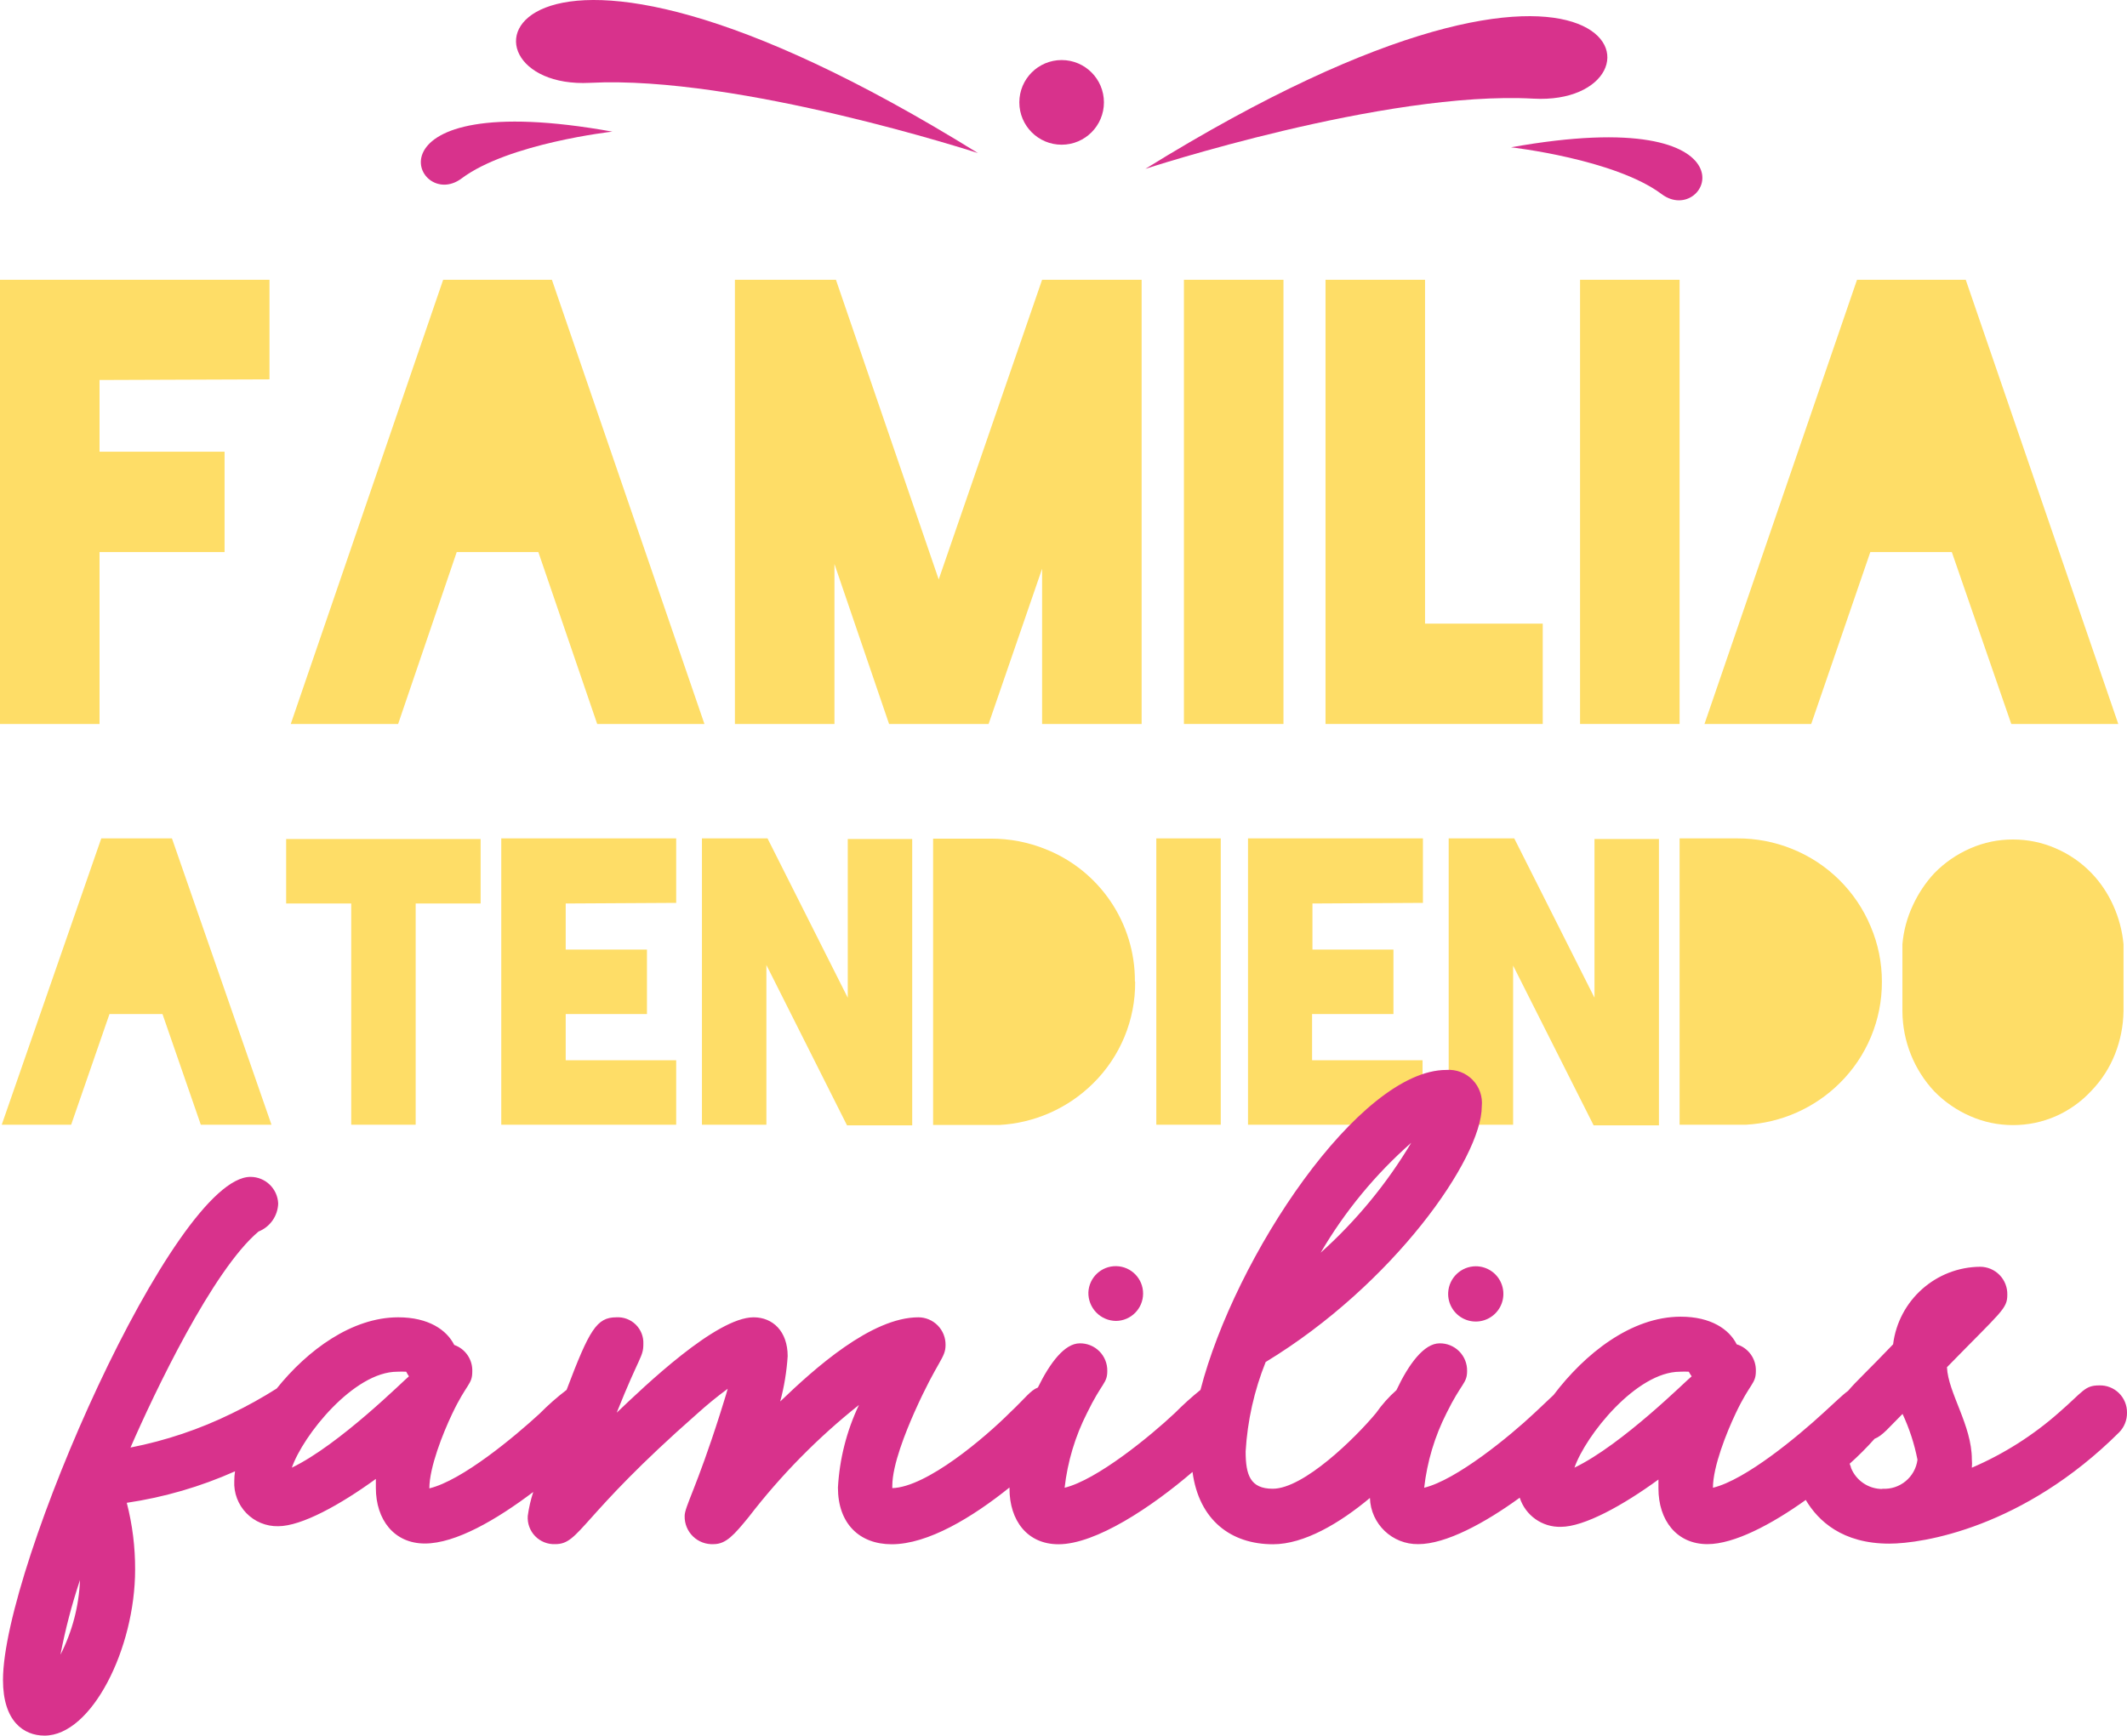
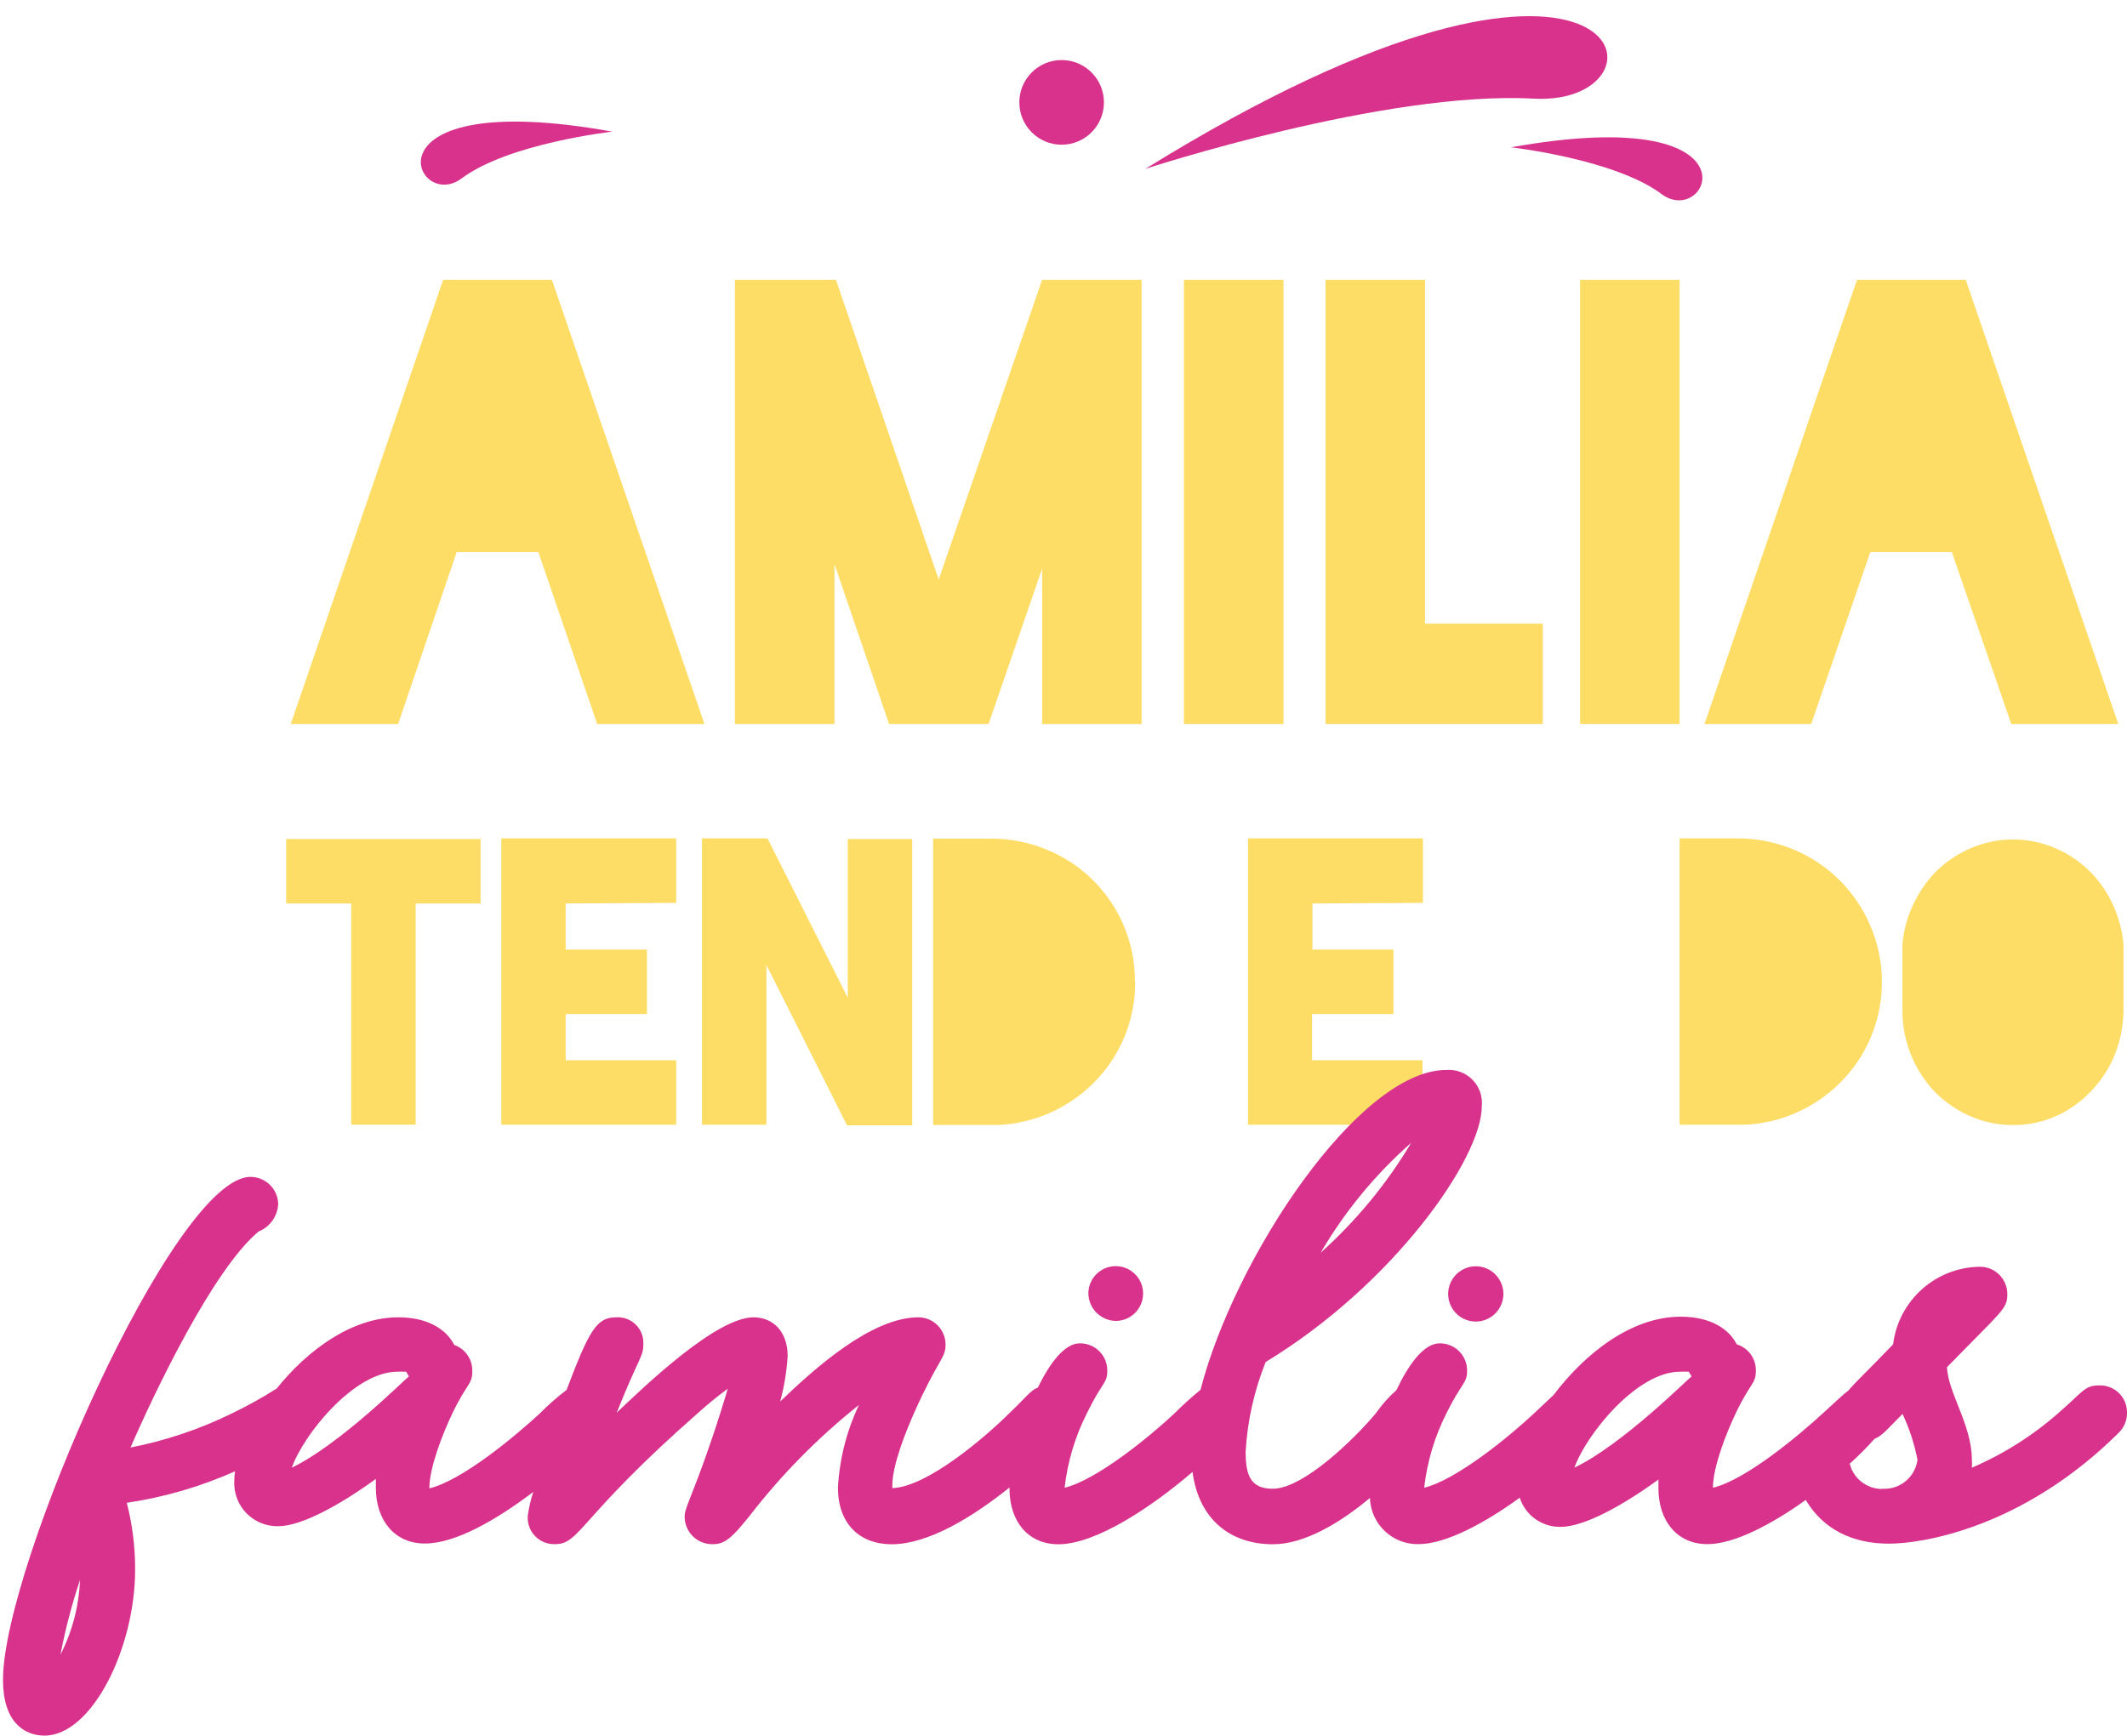
<svg xmlns="http://www.w3.org/2000/svg" width="370px" height="302px" viewBox="0 0 370 302" version="1.1">
  <title>Recurso 39</title>
  <g id="Page-1" stroke="none" stroke-width="1" fill="none" fill-rule="evenodd">
    <g id="Home" transform="translate(-115, -3416)" fill-rule="nonzero">
      <g id="Recurso-38" transform="translate(115, 3416)">
-         <polygon id="Path" fill="#FEDD67" points="17.314 66.121 17.314 78.598 39.065 78.598 39.065 96.058 17.314 96.058 17.314 125.973 0 125.973 0 48.683 46.877 48.683 46.877 66.012" />
        <polygon id="Path" fill="#FEDD67" points="93.647 96.058 79.449 96.058 69.256 125.973 50.578 125.973 77.09 48.683 96.006 48.683 122.539 125.973 103.884 125.973" />
        <polygon id="Path" fill="#FEDD67" points="198.591 125.973 181.277 125.973 181.277 98.961 171.971 125.973 154.657 125.973 145.156 98.137 145.156 125.973 127.842 125.973 127.842 48.683 145.415 48.683 163.292 100.824 181.277 48.683 198.591 48.683" />
        <polygon id="Path" fill="#FEDD67" points="223.263 125.973 205.949 125.973 205.949 48.683 223.263 48.683" />
        <polygon id="Path" fill="#FEDD67" points="268.366 108.514 268.366 125.973 230.578 125.973 230.578 48.683 247.892 48.683 247.892 108.514" />
        <polygon id="Path" fill="#FEDD67" points="292.172 125.973 274.859 125.973 274.859 48.683 292.172 48.683" />
        <polygon id="Path" fill="#FEDD67" points="339.526 96.058 325.35 96.058 315.07 125.973 296.501 125.973 323.035 48.683 341.95 48.683 368.484 125.973 349.871 125.973" />
-         <polygon id="Path" fill="#FEDD67" points="28.265 176.446 19.045 176.446 12.379 195.704 0.303 195.704 17.617 145.881 29.91 145.881 47.224 195.704 34.931 195.704" />
        <polygon id="Path" fill="#FEDD67" points="83.605 157.21 72.307 157.21 72.307 195.704 61.097 195.704 61.097 157.21 49.778 157.21 49.778 145.989 83.605 145.989" />
        <polygon id="Path" fill="#FEDD67" points="98.408 157.21 98.408 165.225 112.541 165.225 112.541 176.446 98.408 176.446 98.408 184.483 117.626 184.483 117.626 195.704 87.197 195.704 87.197 145.881 117.626 145.881 117.626 157.102" />
        <polygon id="Path" fill="#FEDD67" points="158.682 145.989 158.682 195.812 147.342 195.812 133.317 167.911 133.317 195.704 122.106 195.704 122.106 145.881 133.512 145.881 147.471 173.608 147.471 145.989" />
        <path d="M197.465,170.836 C197.519,177.487 194.871,183.874 190.129,188.534 C185.76,192.852 179.963,195.418 173.832,195.747 L162.318,195.747 L162.318,145.924 L172.317,145.924 C175.602,145.909 178.858,146.534 181.904,147.765 C191.313,151.509 197.47,160.637 197.422,170.771 L197.465,170.836 Z" id="Path" fill="#FEDD67" />
-         <polygon id="Path" fill="#FEDD67" points="212.355 195.704 201.145 195.704 201.145 145.881 212.355 145.881" />
        <polygon id="Path" fill="#FEDD67" points="228.306 157.21 228.306 165.225 242.395 165.225 242.395 176.446 228.241 176.446 228.241 184.483 247.459 184.483 247.459 195.704 217.095 195.704 217.095 145.881 247.524 145.881 247.524 157.102" />
-         <polygon id="Path" fill="#FEDD67" points="288.58 145.989 288.58 195.812 277.218 195.812 263.215 168.02 263.215 195.704 252.004 195.704 252.004 145.881 263.41 145.881 277.369 173.608 277.369 145.989" />
        <path d="M327.363,170.836 C327.384,177.472 324.732,183.837 320.005,188.49 C315.641,192.802 309.852,195.368 303.73,195.704 L292.172,195.704 L292.172,145.881 L302.193,145.881 C305.471,145.865 308.72,146.491 311.759,147.722 C317.933,150.208 322.853,155.07 325.415,161.218 C326.708,164.259 327.371,167.531 327.363,170.836 Z" id="Path" fill="#FEDD67" />
        <path d="M367.921,183.4 C366.99,185.76 365.608,187.916 363.852,189.747 C362.099,191.658 359.97,193.185 357.597,194.231 C355.25,195.256 352.714,195.78 350.152,195.769 L350.152,195.769 C347.613,195.773 345.099,195.25 342.772,194.231 C340.412,193.21 338.273,191.738 336.474,189.898 C332.952,186.13 330.974,181.173 330.934,176.013 L330.934,164.294 C331.132,161.983 331.733,159.725 332.709,157.622 C333.651,155.54 334.922,153.623 336.474,151.946 C338.265,150.107 340.397,148.635 342.751,147.614 C345.083,146.588 347.605,146.064 350.152,146.076 L350.152,146.076 C352.714,146.065 355.25,146.589 357.597,147.614 C359.95,148.625 362.077,150.099 363.852,151.946 C365.432,153.605 366.713,155.526 367.64,157.622 C368.589,159.733 369.181,161.988 369.393,164.294 L369.393,175.926 C369.358,178.486 368.859,181.018 367.921,183.4 Z" id="Path" fill="#FEDD67" />
        <path d="M199.24,29.382 C199.24,29.382 240.902,15.735 266.743,17.164 C292.584,18.594 283.992,-23.084 199.24,29.382 Z" id="Path" fill="#D8328C" />
        <path d="M262.847,25.634 C262.847,25.634 280.897,27.67 289.056,33.779 C297.215,39.888 307.171,17.684 262.847,25.634 Z" id="Path" fill="#D8328C" />
-         <path d="M170.109,26.631 C170.109,26.631 128.469,13.07 102.628,14.413 C76.787,15.756 85.379,-25.922 170.109,26.631 Z" id="Path" fill="#D8328C" />
        <path d="M106.524,22.905 C106.524,22.905 88.474,24.919 80.293,31.05 C72.112,37.18 62.179,14.933 106.524,22.905 Z" id="Path" fill="#D8328C" />
        <ellipse id="Oval" fill="#D8328C" cx="184.675" cy="17.814" rx="7.358" ry="7.365" />
        <path d="M194.132,229.843 C196.73,229.818 198.828,227.712 198.846,225.111 C198.865,222.511 196.797,220.376 194.199,220.314 C191.602,220.251 189.434,222.284 189.328,224.883 C189.299,226.181 189.791,227.436 190.694,228.369 C191.597,229.301 192.835,229.832 194.132,229.843 Z" id="Path" fill="#D8328C" />
        <path d="M251.918,224.883 C251.811,226.848 252.912,228.68 254.696,229.507 C256.481,230.334 258.588,229.989 260.017,228.636 C261.445,227.284 261.906,225.197 261.18,223.367 C260.455,221.538 258.689,220.337 256.722,220.334 C254.171,220.341 252.066,222.334 251.918,224.883 L251.918,224.883 Z" id="Path" fill="#D8328C" />
        <path d="M365.151,241.064 C362.619,241.064 362.38,242.126 358.16,245.787 C353.652,249.772 348.538,253.011 343.011,255.383 C343.054,254.9 343.054,254.415 343.011,253.932 C343.011,247.996 338.877,242.364 338.682,237.902 C348.205,228.132 349.179,227.742 349.179,225.294 C349.214,224.018 348.733,222.781 347.845,221.863 C346.957,220.946 345.737,220.426 344.461,220.42 C336.744,220.48 330.266,226.252 329.311,233.916 C325.177,238.248 322.818,240.414 321.476,242.017 C320.502,242.711 319.312,243.924 317.148,245.873 C312.819,249.859 303.665,257.506 297.973,258.871 C297.973,255.21 300.332,249.274 301.955,245.873 C304.465,240.588 305.439,240.826 305.439,238.552 C305.501,236.43 304.135,234.531 302.106,233.916 C300.808,231.316 297.648,229.107 292.367,229.107 C283.71,229.107 275.638,235.605 270.249,242.732 L266.916,245.873 C262.587,249.946 253.346,257.506 247.741,258.871 C248.254,254.34 249.573,249.938 251.636,245.873 C254.233,240.588 255.207,240.739 255.207,238.552 C255.231,237.273 254.735,236.039 253.834,235.133 C252.932,234.226 251.702,233.725 250.424,233.743 C247.719,233.743 245.057,237.338 242.914,241.888 C241.579,243.072 240.388,244.41 239.365,245.873 C235.772,250.206 226.769,259.044 221.402,259.044 C217.506,259.044 216.684,256.683 216.684,252.545 C216.999,247.207 218.176,241.954 220.168,236.992 C242.395,223.496 257.761,201.531 257.761,192.519 C257.94,190.818 257.354,189.126 256.162,187.9 C254.971,186.674 253.297,186.041 251.593,186.172 C236.443,186.172 214.801,218.666 208.828,241.844 C207.269,243.105 205.781,244.45 204.369,245.873 C200.041,249.946 190.799,257.506 185.194,258.871 C185.707,254.34 187.026,249.938 189.09,245.873 C191.687,240.523 192.617,240.739 192.617,238.552 C192.641,237.273 192.145,236.039 191.244,235.133 C190.342,234.226 189.112,233.725 187.834,233.743 C185.216,233.743 182.662,237.1 180.541,241.433 C179.242,241.931 178.377,243.252 175.715,245.765 C171.386,250.097 161.236,258.762 155.219,258.936 L155.219,258.546 C155.219,254.885 157.578,249.101 159.05,245.765 C163.14,236.602 164.482,236.364 164.482,234.024 C164.5,232.758 164.011,231.538 163.125,230.635 C162.239,229.732 161.029,229.221 159.764,229.215 C151.562,229.215 141.65,238.162 135.72,243.859 C136.413,241.28 136.848,238.639 137.018,235.974 C137.018,231.641 134.421,229.215 131.088,229.215 C124.595,229.215 112.151,241.173 107.281,245.808 C111.264,235.822 111.913,236.147 111.913,233.851 C111.97,232.593 111.492,231.37 110.596,230.486 C109.701,229.602 108.472,229.14 107.216,229.215 C103.797,229.215 102.52,231.381 98.56,241.844 C96.899,243.111 95.33,244.494 93.863,245.982 C89.535,249.968 80.38,257.614 74.688,258.979 C74.688,255.318 77.047,249.383 78.67,245.982 C81.181,240.696 82.155,240.934 82.155,238.66 C82.242,236.592 80.968,234.709 79.016,234.024 C77.718,231.425 74.558,229.215 69.277,229.215 C61.226,229.215 53.5,234.912 48.133,241.606 C45.621,243.199 43.02,244.645 40.341,245.938 C34.748,248.684 28.817,250.68 22.703,251.874 C26.837,242.364 37.009,220.962 44.973,214.29 C46.979,213.49 48.322,211.577 48.392,209.416 C48.288,206.833 46.171,204.79 43.588,204.78 C30.299,204.715 0.519,272.626 0.519,292.317 C0.519,299.487 4.09,302 7.748,302 C15.95,302 23.504,286.836 23.504,273.124 C23.522,269.201 23.035,265.291 22.054,261.492 C28.55,260.531 34.885,258.687 40.883,256.011 C40.799,256.563 40.755,257.121 40.753,257.679 C40.644,259.76 41.406,261.793 42.855,263.289 C44.305,264.785 46.311,265.609 48.392,265.564 C52.461,265.564 59.214,261.817 65.382,257.333 C65.382,257.831 65.382,258.394 65.382,258.892 C65.382,264.416 68.542,268.575 73.909,268.575 C79.276,268.575 86.396,264.416 92.759,259.607 C92.318,260.962 92,262.354 91.807,263.766 C91.713,265.074 92.182,266.36 93.096,267.299 C94.01,268.239 95.281,268.743 96.59,268.684 C100.919,268.684 100.724,264.048 121.284,245.982 C122.977,244.449 124.747,243.003 126.586,241.649 C126.262,242.862 125.764,244.335 125.266,245.982 C121.133,258.979 119.098,262.163 119.098,263.788 C119.066,265.123 119.592,266.41 120.55,267.34 C121.507,268.269 122.809,268.756 124.141,268.684 C126.305,268.684 127.712,267.059 130.244,263.961 C135.821,256.707 142.26,250.16 149.419,244.465 C147.278,248.977 146.036,253.862 145.762,258.849 C145.762,265.109 149.506,268.705 155.111,268.705 C161.431,268.705 169.135,264.026 175.606,258.827 L175.606,259.022 C175.606,264.546 178.68,268.705 184.134,268.705 C190.626,268.705 200.365,262.207 207.442,256.12 C208.568,264.503 214.13,268.705 221.445,268.705 C226.856,268.705 233.045,265.044 238.305,260.647 C238.446,265.178 242.195,268.757 246.723,268.684 C251.506,268.684 258.28,265.023 264.362,260.604 C265.36,263.698 268.278,265.763 271.526,265.673 C275.573,265.673 282.347,261.925 288.493,257.441 C288.493,257.939 288.493,258.502 288.493,259.001 C288.493,264.524 291.653,268.684 297.02,268.684 C301.674,268.684 308.188,265.239 314.118,260.994 C316.282,264.654 320.502,268.597 328.64,268.597 C334.483,268.597 351.97,265.824 368.635,249.231 C369.53,248.319 370.021,247.086 369.999,245.808 C370.017,244.526 369.509,243.291 368.592,242.394 C367.676,241.498 366.432,241.017 365.151,241.064 Z M245.49,198.845 C241.23,205.978 235.918,212.427 229.734,217.972 C233.932,210.795 239.251,204.337 245.49,198.845 L245.49,198.845 Z M10.518,287.92 C11.361,283.516 12.496,279.174 13.916,274.922 C13.735,279.45 12.576,283.884 10.518,287.92 L10.518,287.92 Z M50.751,255.426 C52.699,249.729 61.573,238.682 69.104,238.682 C69.623,238.656 70.143,238.656 70.662,238.682 C70.802,238.96 70.961,239.228 71.139,239.483 C70.338,240.09 59.105,251.354 50.751,255.383 L50.751,255.426 Z M273.863,255.426 C275.832,249.729 284.684,238.682 292.237,238.682 C292.749,238.654 293.262,238.654 293.774,238.682 C293.92,238.96 294.087,239.228 294.272,239.483 C293.449,240.09 282.239,251.354 273.863,255.383 L273.863,255.426 Z M327.428,259.087 C325.042,259.087 322.894,257.639 321.996,255.426 C321.996,255.253 321.844,254.993 321.758,254.69 C323.284,253.331 324.729,251.885 326.086,250.357 C327.515,249.794 328.575,248.386 330.956,246.025 C332.142,248.566 333.015,251.243 333.553,253.997 C333.16,257.032 330.48,259.241 327.428,259.044 L327.428,259.087 Z" id="Shape" fill="#D8328C" />
      </g>
    </g>
  </g>
</svg>